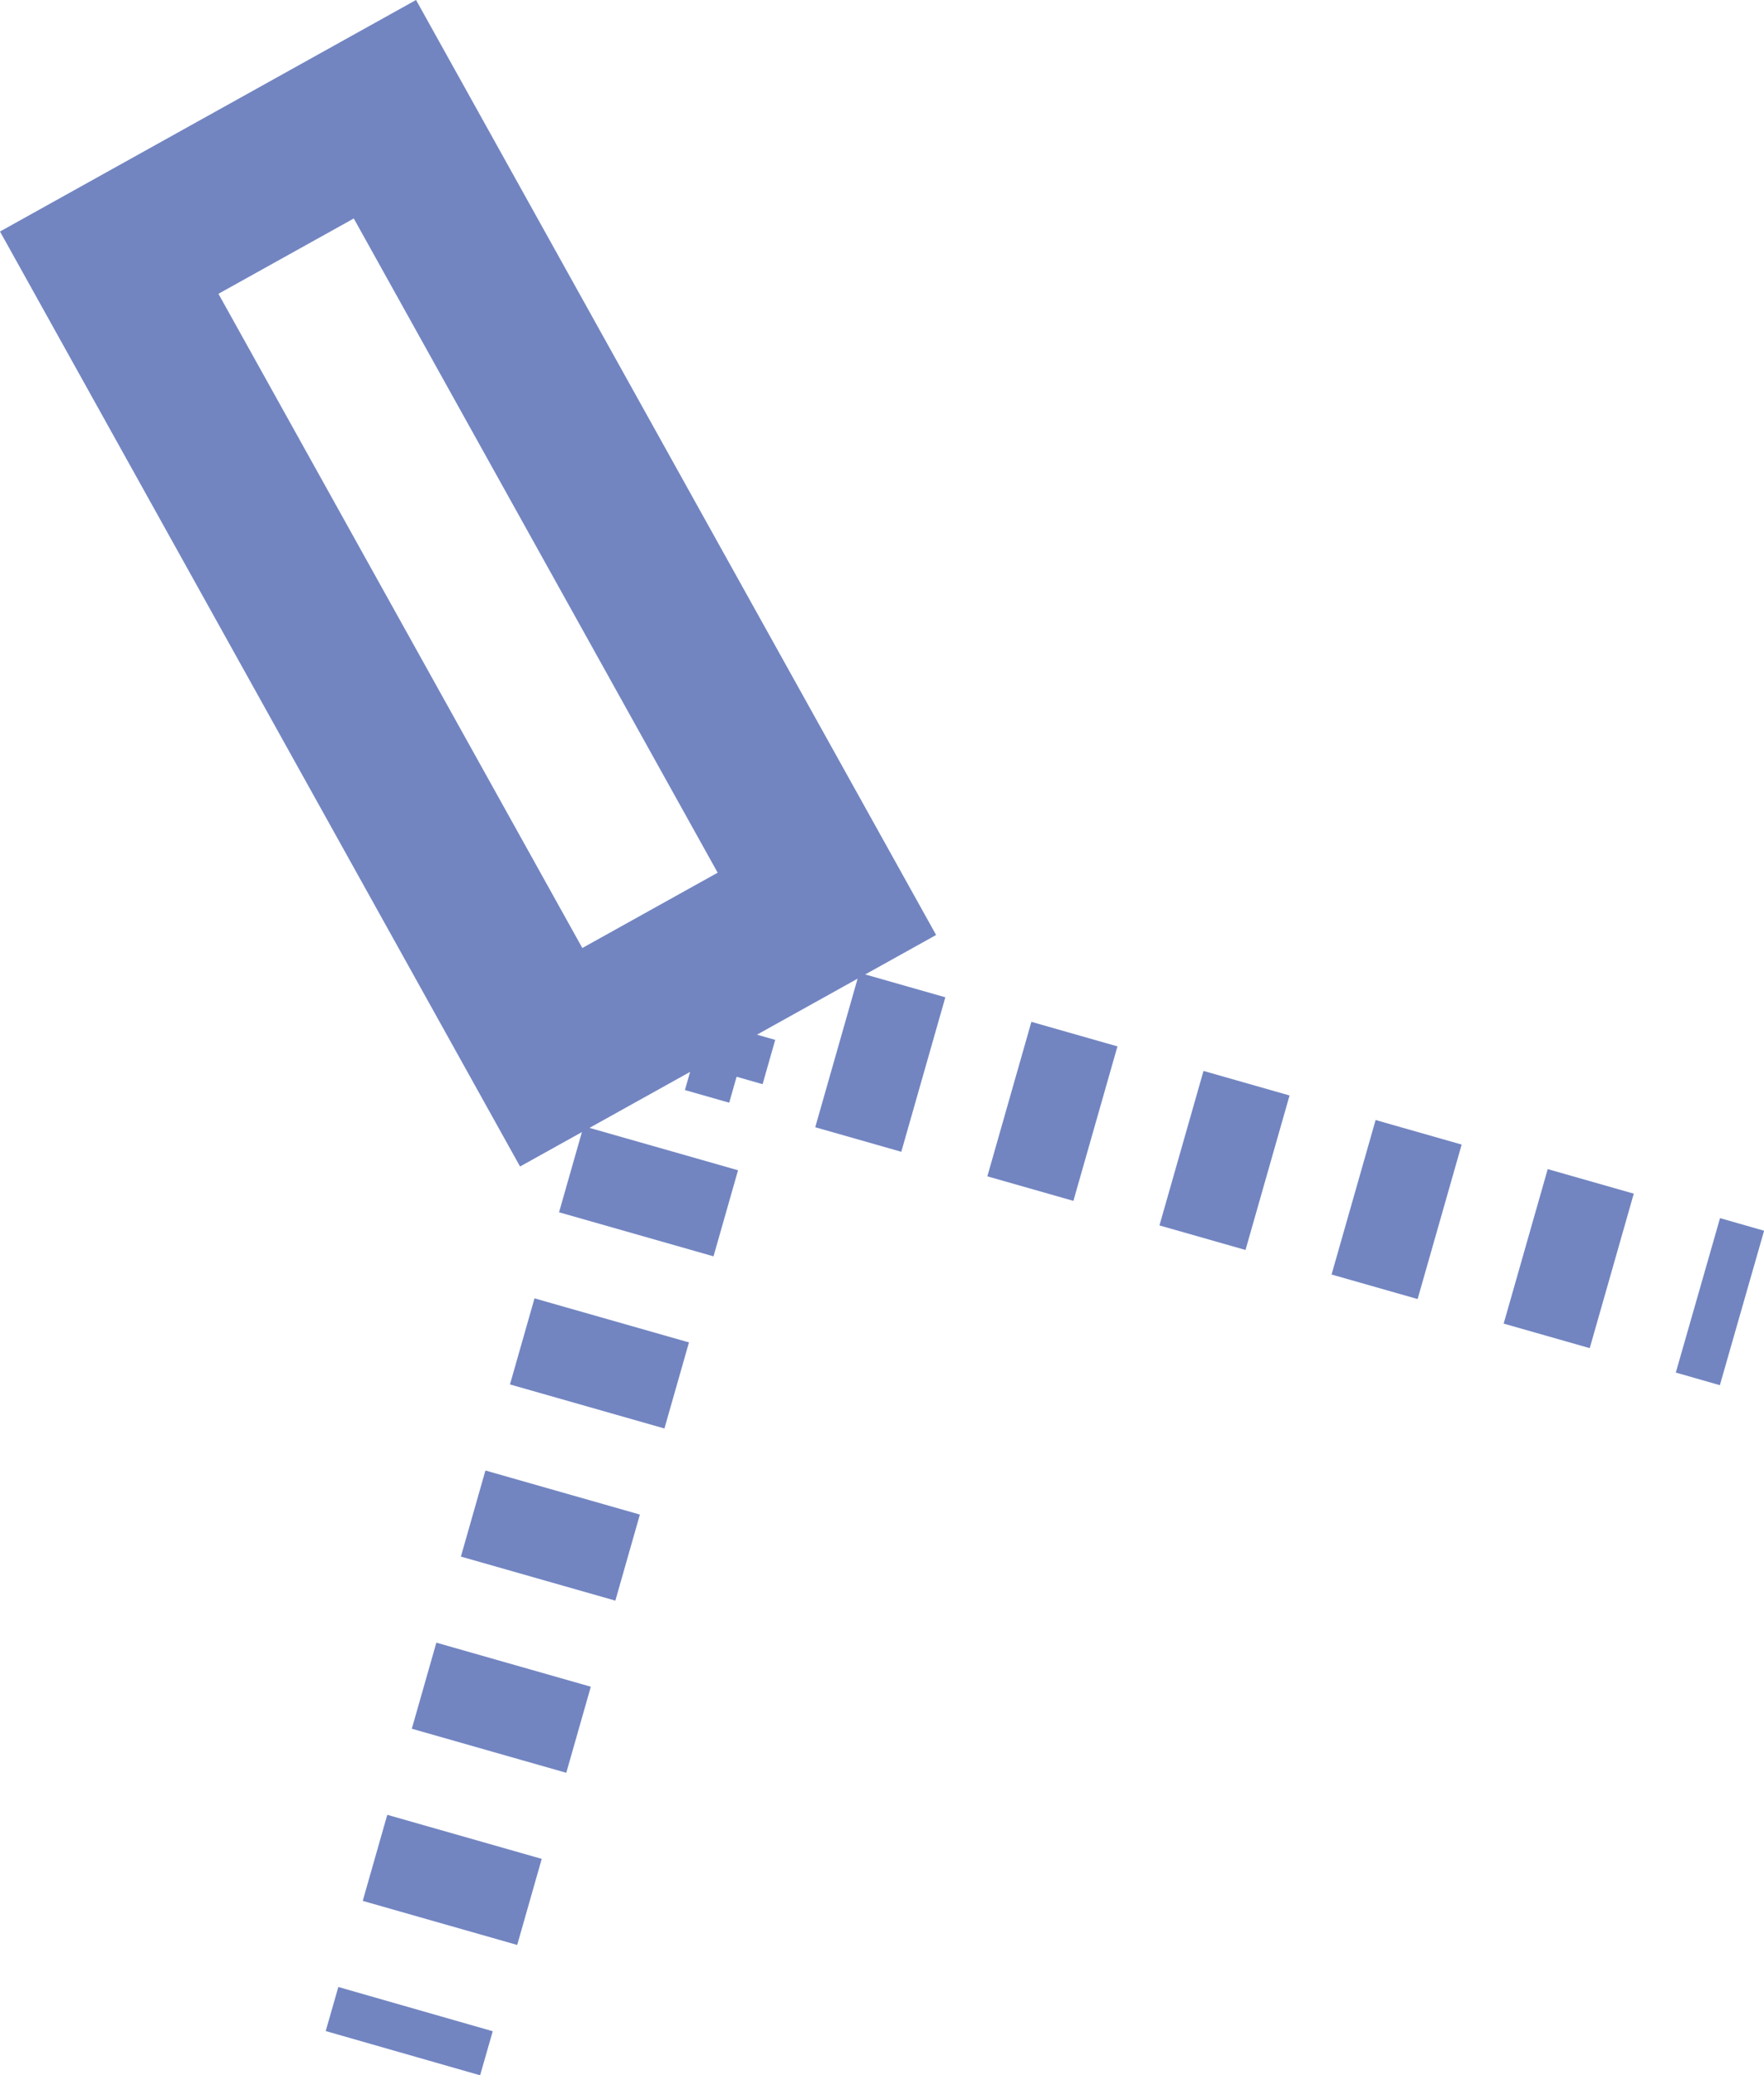
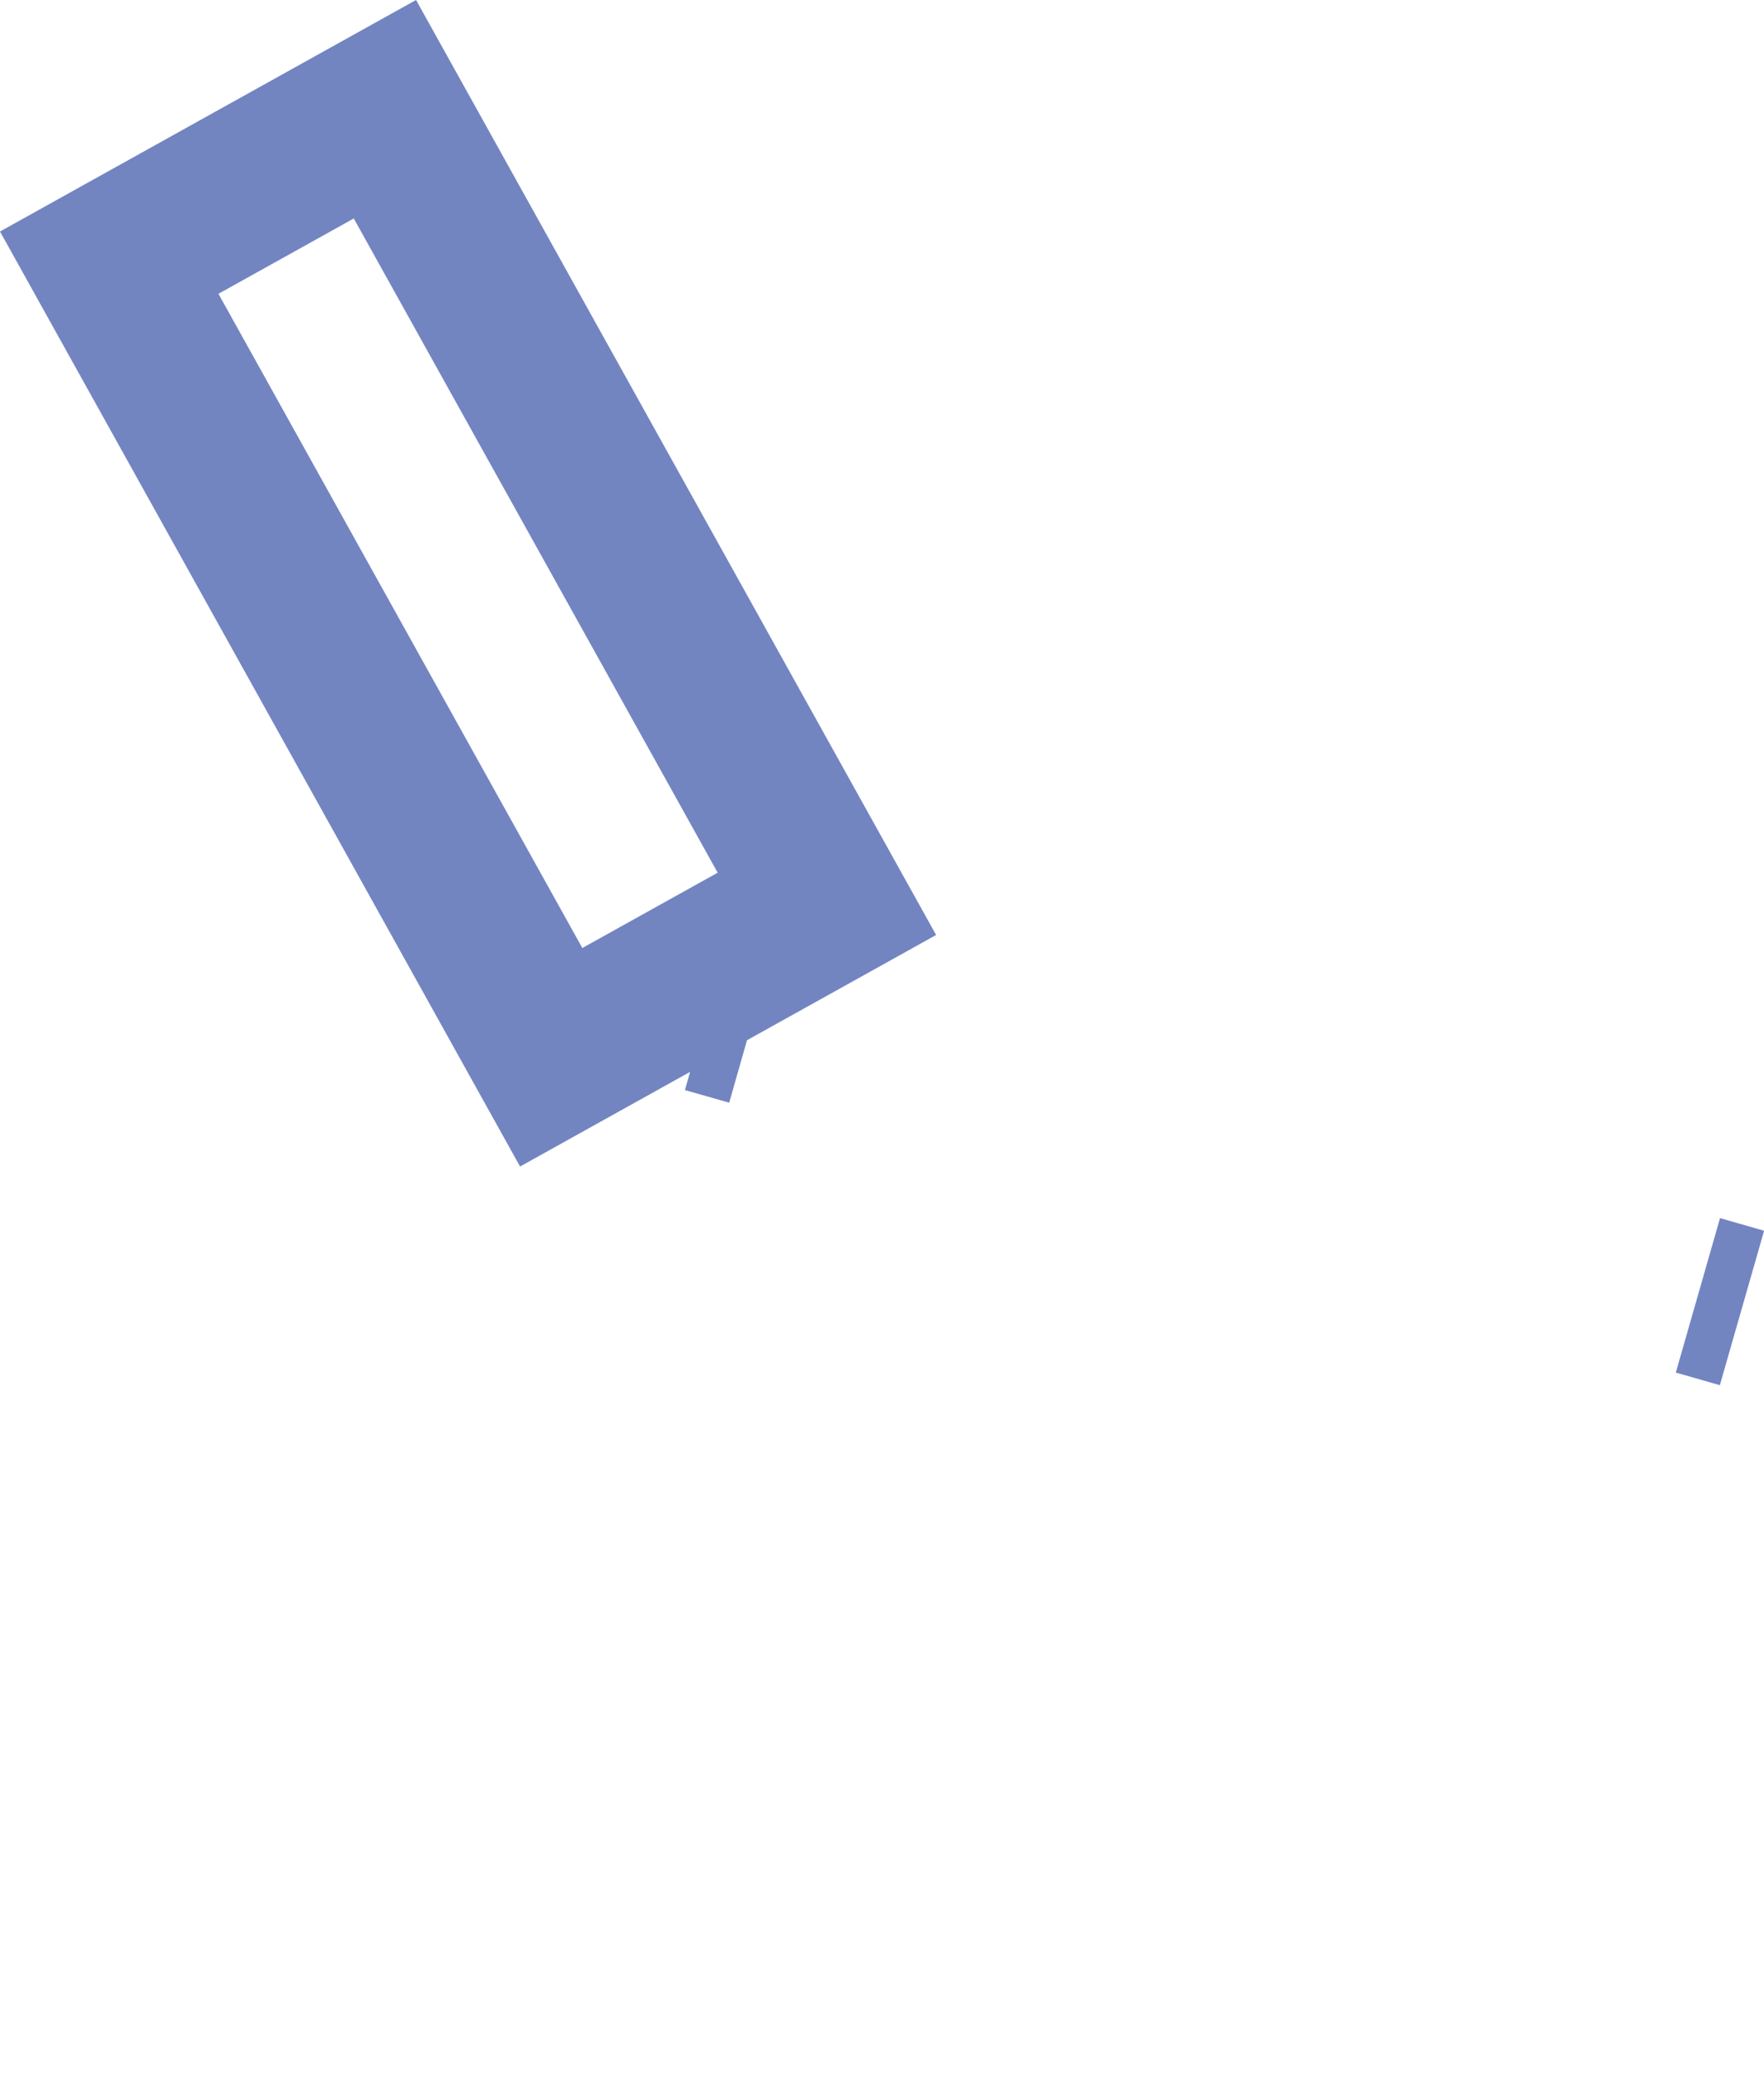
<svg xmlns="http://www.w3.org/2000/svg" id="katman_2" data-name="katman 2" viewBox="0 0 76.88 90.42">
  <defs>
    <style>
      .cls-1, .cls-2 {
        fill: none;
        stroke: #7285c1;
        stroke-miterlimit: 10;
        stroke-width: 7px;
      }

      .cls-2 {
        stroke-dasharray: 0 0 3.9 3.9;
      }
    </style>
  </defs>
  <g id="Kroki">
    <g>
      <rect class="cls-1" x=".59" y="18.54" width="39.62" height="13.75" transform="translate(32.69 -4.77) rotate(60.91)" />
      <g>
        <line class="cls-1" x1="30.81" y1="44.13" x2="32.74" y2="44.68" />
-         <line class="cls-2" x1="36.49" y1="45.75" x2="72.12" y2="55.91" />
        <line class="cls-1" x1="74" y1="56.44" x2="75.92" y2="56.99" />
      </g>
      <g>
-         <line class="cls-1" x1="30.42" y1="44.35" x2="29.87" y2="46.28" />
-         <line class="cls-2" x1="28.8" y1="50.03" x2="18.64" y2="85.66" />
-         <line class="cls-1" x1="18.11" y1="87.54" x2="17.56" y2="89.46" />
-       </g>
+         </g>
    </g>
  </g>
</svg>